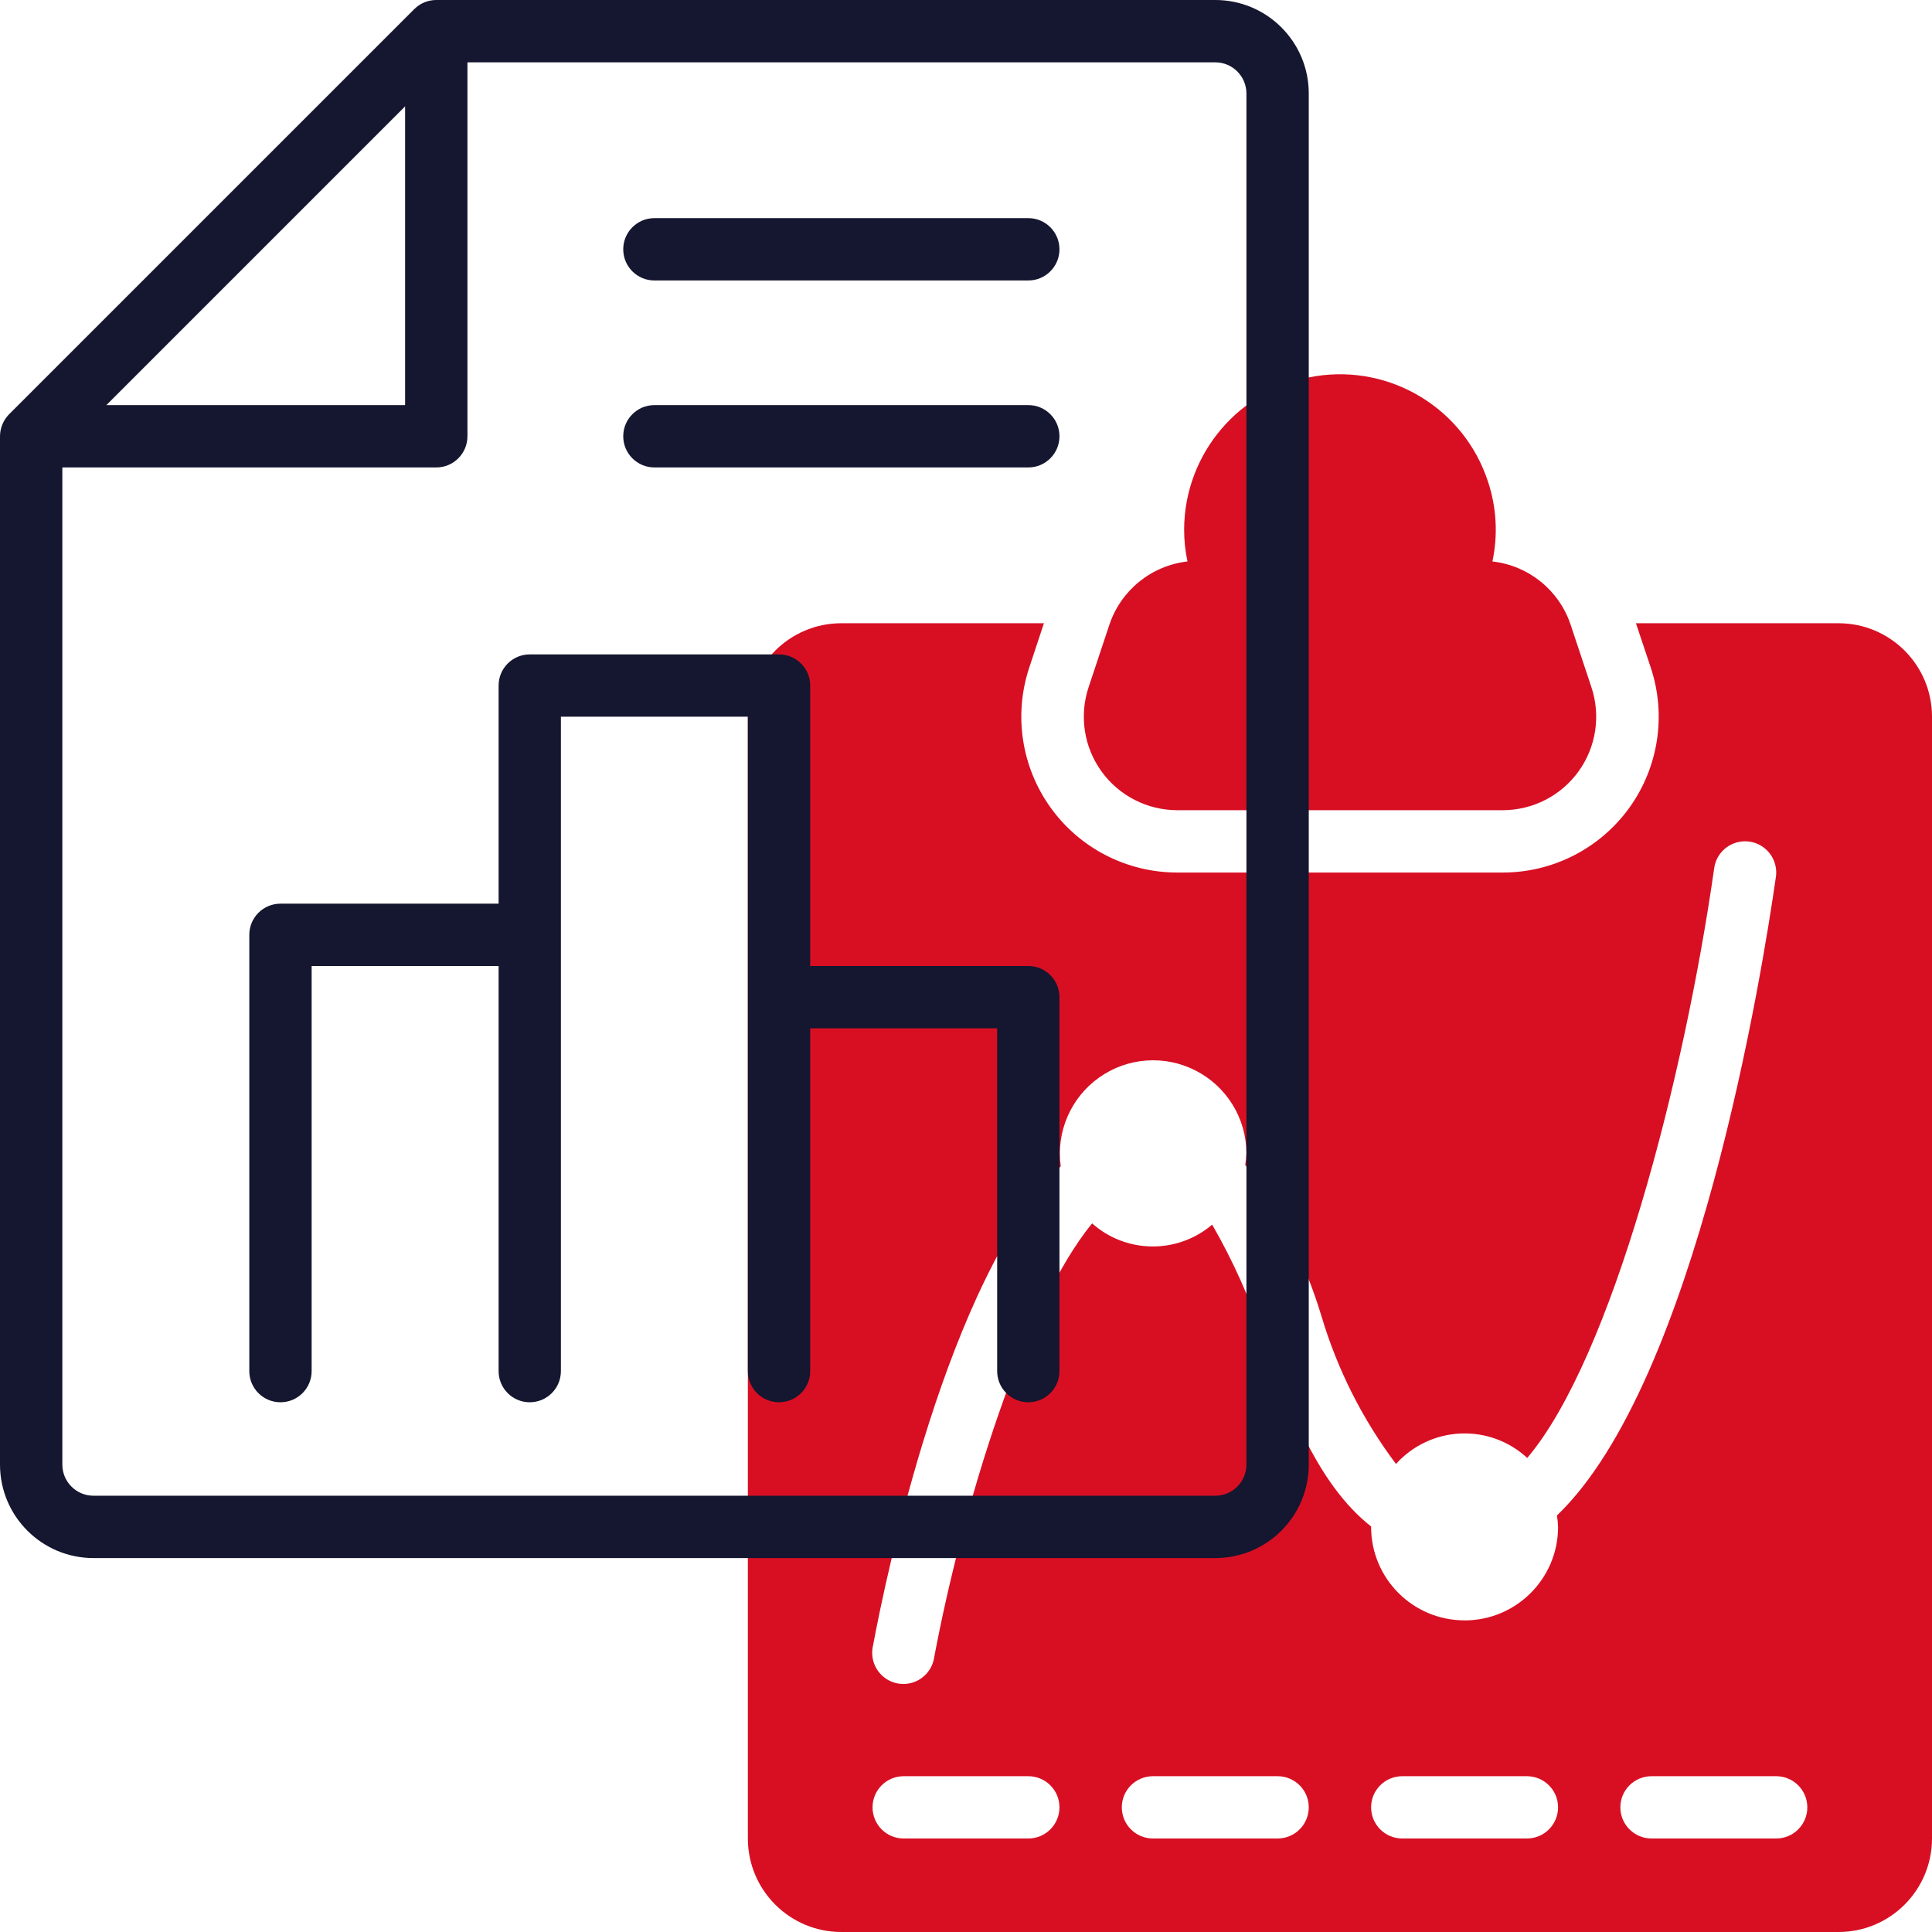
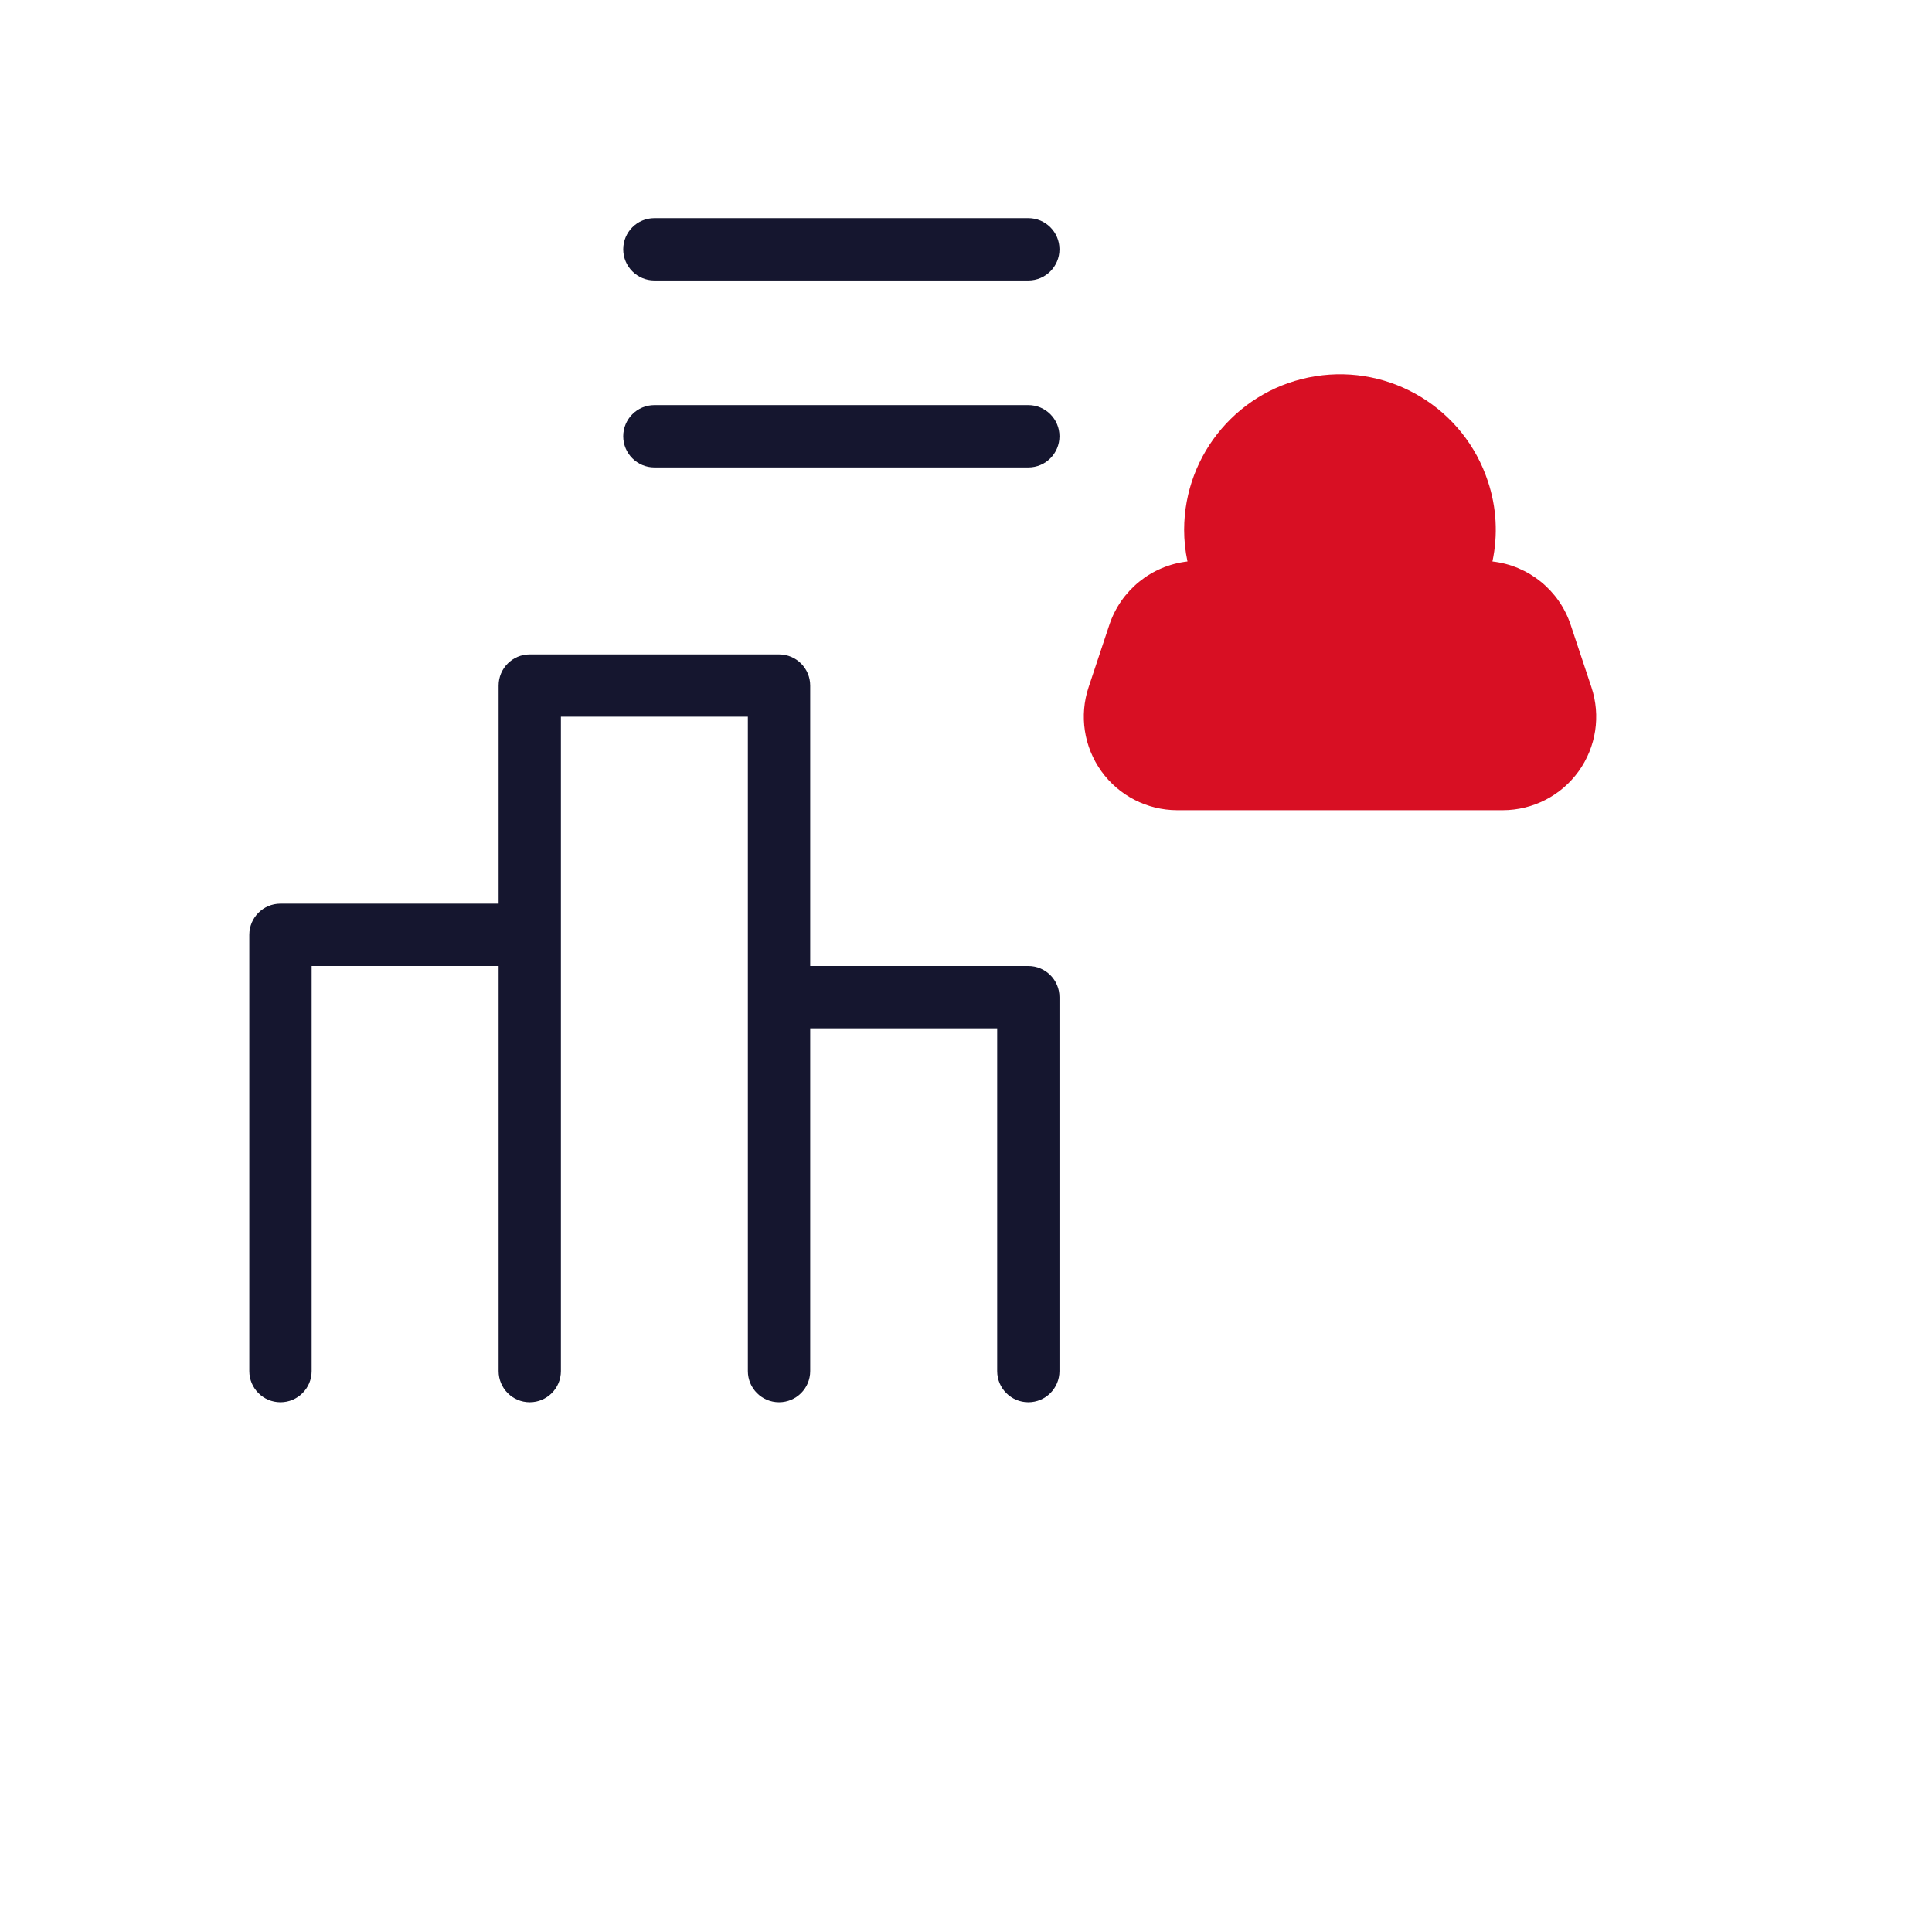
<svg xmlns="http://www.w3.org/2000/svg" fill="none" fill-rule="evenodd" stroke="black" stroke-width="0.501" stroke-linejoin="bevel" stroke-miterlimit="10" font-family="Times New Roman" font-size="16" style="font-variant-ligatures:none" version="1.1" overflow="visible" width="45.002pt" height="45.002pt" viewBox="-250.496 -431.981 45.002 45.002">
  <defs> </defs>
  <g id="Page background" transform="scale(1 -1)" />
  <g id="objects" transform="scale(1 -1)" />
  <g id="Layer 1" transform="scale(1 -1)">
    <g id="Group" fill-rule="nonzero" stroke-linejoin="miter" stroke="none" stroke-width="0.726" stroke-miterlimit="4">
      <path d="M -223.078,413.109 L -215.492,413.109 C -214.792,413.11 -214.135,413.446 -213.726,414.014 C -213.317,414.582 -213.206,415.312 -213.428,415.976 L -213.911,417.428 C -214.179,418.233 -214.89,418.808 -215.733,418.903 C -215.601,419.522 -215.637,420.165 -215.837,420.765 C -216.392,422.458 -218.094,423.498 -219.854,423.218 C -221.614,422.939 -222.911,421.423 -222.914,419.642 C -222.914,419.393 -222.888,419.146 -222.836,418.903 C -223.678,418.807 -224.388,418.231 -224.656,417.427 L -225.139,415.975 C -225.36,415.312 -225.249,414.583 -224.841,414.015 C -224.433,413.448 -223.777,413.111 -223.078,413.109 Z" fill="#d80f23" marker-start="none" marker-end="none" />
-       <path d="M -207.672,417.464 L -212.39,417.464 L -212.046,416.434 C -211.677,415.327 -211.863,414.11 -212.546,413.163 C -213.229,412.217 -214.325,411.657 -215.492,411.657 L -223.078,411.657 C -224.245,411.658 -225.341,412.219 -226.022,413.166 C -226.704,414.113 -226.889,415.33 -226.52,416.436 L -226.18,417.464 L -230.898,417.464 C -232.101,417.464 -233.076,416.489 -233.076,415.287 L -233.076,389.157 C -233.076,387.954 -232.101,386.979 -230.898,386.979 L -207.672,386.979 C -206.469,386.979 -205.494,387.954 -205.494,389.157 L -205.494,415.287 C -205.494,416.489 -206.469,417.464 -207.672,417.464 Z M -226.543,389.157 L -229.447,389.157 C -229.848,389.157 -230.172,389.482 -230.172,389.883 C -230.172,390.283 -229.848,390.608 -229.447,390.608 L -226.543,390.608 C -226.143,390.608 -225.818,390.283 -225.818,389.883 C -225.818,389.482 -226.143,389.157 -226.543,389.157 Z M -220.737,389.157 L -223.64,389.157 C -224.041,389.157 -224.366,389.482 -224.366,389.883 C -224.366,390.283 -224.041,390.608 -223.64,390.608 L -220.737,390.608 C -220.336,390.608 -220.011,390.283 -220.011,389.883 C -220.011,389.482 -220.336,389.157 -220.737,389.157 Z M -214.93,389.157 L -217.833,389.157 C -218.234,389.157 -218.559,389.482 -218.559,389.883 C -218.559,390.283 -218.234,390.608 -217.833,390.608 L -214.93,390.608 C -214.529,390.608 -214.204,390.283 -214.204,389.883 C -214.204,389.482 -214.529,389.157 -214.93,389.157 Z M -216.382,394.238 C -217.584,394.237 -218.559,395.212 -218.559,396.415 L -218.559,396.425 C -219.798,397.398 -220.465,399.179 -221.075,400.814 C -221.381,401.732 -221.778,402.617 -222.261,403.456 C -223.07,402.767 -224.263,402.779 -225.058,403.485 C -226.638,401.552 -228.071,396.913 -228.736,393.377 C -228.775,393.114 -228.954,392.893 -229.204,392.801 C -229.455,392.709 -229.735,392.762 -229.934,392.938 C -230.134,393.114 -230.221,393.386 -230.162,393.645 C -229.855,395.284 -228.429,402.176 -225.788,404.814 C -225.899,405.617 -225.554,406.414 -224.893,406.883 C -224.232,407.352 -223.366,407.414 -222.645,407.044 C -221.924,406.675 -221.468,405.935 -221.463,405.125 C -221.466,405.031 -221.475,404.938 -221.491,404.846 C -220.698,403.783 -220.096,402.59 -219.714,401.32 C -219.344,400.08 -218.757,398.915 -217.979,397.881 C -217.594,398.309 -217.054,398.564 -216.48,398.59 C -215.905,398.617 -215.344,398.412 -214.922,398.021 C -212.948,400.354 -211.265,406.863 -210.567,411.761 C -210.531,412.018 -210.36,412.235 -210.119,412.332 C -209.878,412.429 -209.604,412.39 -209.4,412.229 C -209.196,412.069 -209.093,411.812 -209.13,411.555 C -209.446,409.346 -210.979,399.797 -214.23,396.681 C -214.216,396.593 -214.207,396.504 -214.204,396.415 C -214.204,395.212 -215.179,394.237 -216.382,394.237 Z M -209.123,389.157 L -212.027,389.157 C -212.428,389.157 -212.753,389.482 -212.753,389.883 C -212.753,390.283 -212.428,390.608 -212.027,390.608 L -209.123,390.608 C -208.723,390.608 -208.398,390.283 -208.398,389.883 C -208.398,389.482 -208.723,389.157 -209.123,389.157 Z" fill="#d80f23" marker-start="none" marker-end="none" />
      <g id="Group_1" fill="#15162f">
-         <path d="M -222.188,431.981 L -240.334,431.981 C -240.527,431.981 -240.712,431.904 -240.848,431.767 L -250.284,422.332 C -250.419,422.195 -250.495,422.011 -250.496,421.819 L -250.496,397.867 C -250.496,396.664 -249.521,395.689 -248.318,395.689 L -222.188,395.689 C -220.986,395.689 -220.011,396.664 -220.011,397.867 L -220.011,429.803 C -220.011,431.006 -220.986,431.981 -222.188,431.981 Z M -241.06,429.503 L -241.06,422.545 L -248.018,422.545 Z M -221.463,397.867 C -221.463,397.466 -221.788,397.141 -222.188,397.141 L -248.318,397.141 C -248.719,397.141 -249.044,397.466 -249.044,397.867 L -249.044,421.093 L -240.334,421.093 C -239.933,421.093 -239.608,421.418 -239.608,421.819 L -239.608,430.529 L -222.188,430.529 C -221.788,430.529 -221.463,430.204 -221.463,429.803 Z" marker-start="none" marker-end="none" />
        <path d="M -226.543,409.48 L -231.624,409.48 L -231.624,416.012 C -231.624,416.413 -231.949,416.738 -232.35,416.738 L -238.157,416.738 C -238.558,416.738 -238.882,416.413 -238.882,416.012 L -238.882,410.932 L -243.963,410.932 C -244.364,410.932 -244.689,410.607 -244.689,410.206 L -244.689,400.044 C -244.689,399.643 -244.364,399.318 -243.963,399.318 C -243.562,399.318 -243.237,399.643 -243.237,400.044 L -243.237,409.48 L -238.882,409.48 L -238.882,400.044 C -238.882,399.643 -238.558,399.318 -238.157,399.318 C -237.756,399.318 -237.431,399.643 -237.431,400.044 L -237.431,415.287 L -233.076,415.287 L -233.076,400.044 C -233.076,399.643 -232.751,399.318 -232.35,399.318 C -231.949,399.318 -231.624,399.643 -231.624,400.044 L -231.624,408.028 L -227.269,408.028 L -227.269,400.044 C -227.269,399.643 -226.944,399.318 -226.543,399.318 C -226.143,399.318 -225.818,399.643 -225.818,400.044 L -225.818,408.754 C -225.818,409.155 -226.143,409.48 -226.543,409.48 Z M -226.543,426.9 L -235.253,426.9 C -235.654,426.9 -235.979,426.575 -235.979,426.174 C -235.979,425.773 -235.654,425.448 -235.253,425.448 L -226.543,425.448 C -226.143,425.448 -225.818,425.773 -225.818,426.174 C -225.818,426.575 -226.143,426.9 -226.543,426.9 Z M -226.543,422.545 L -235.253,422.545 C -235.654,422.545 -235.979,422.22 -235.979,421.819 C -235.979,421.418 -235.654,421.093 -235.253,421.093 L -226.543,421.093 C -226.143,421.093 -225.818,421.418 -225.818,421.819 C -225.818,422.22 -226.143,422.545 -226.543,422.545 Z" marker-start="none" marker-end="none" />
      </g>
    </g>
  </g>
</svg>